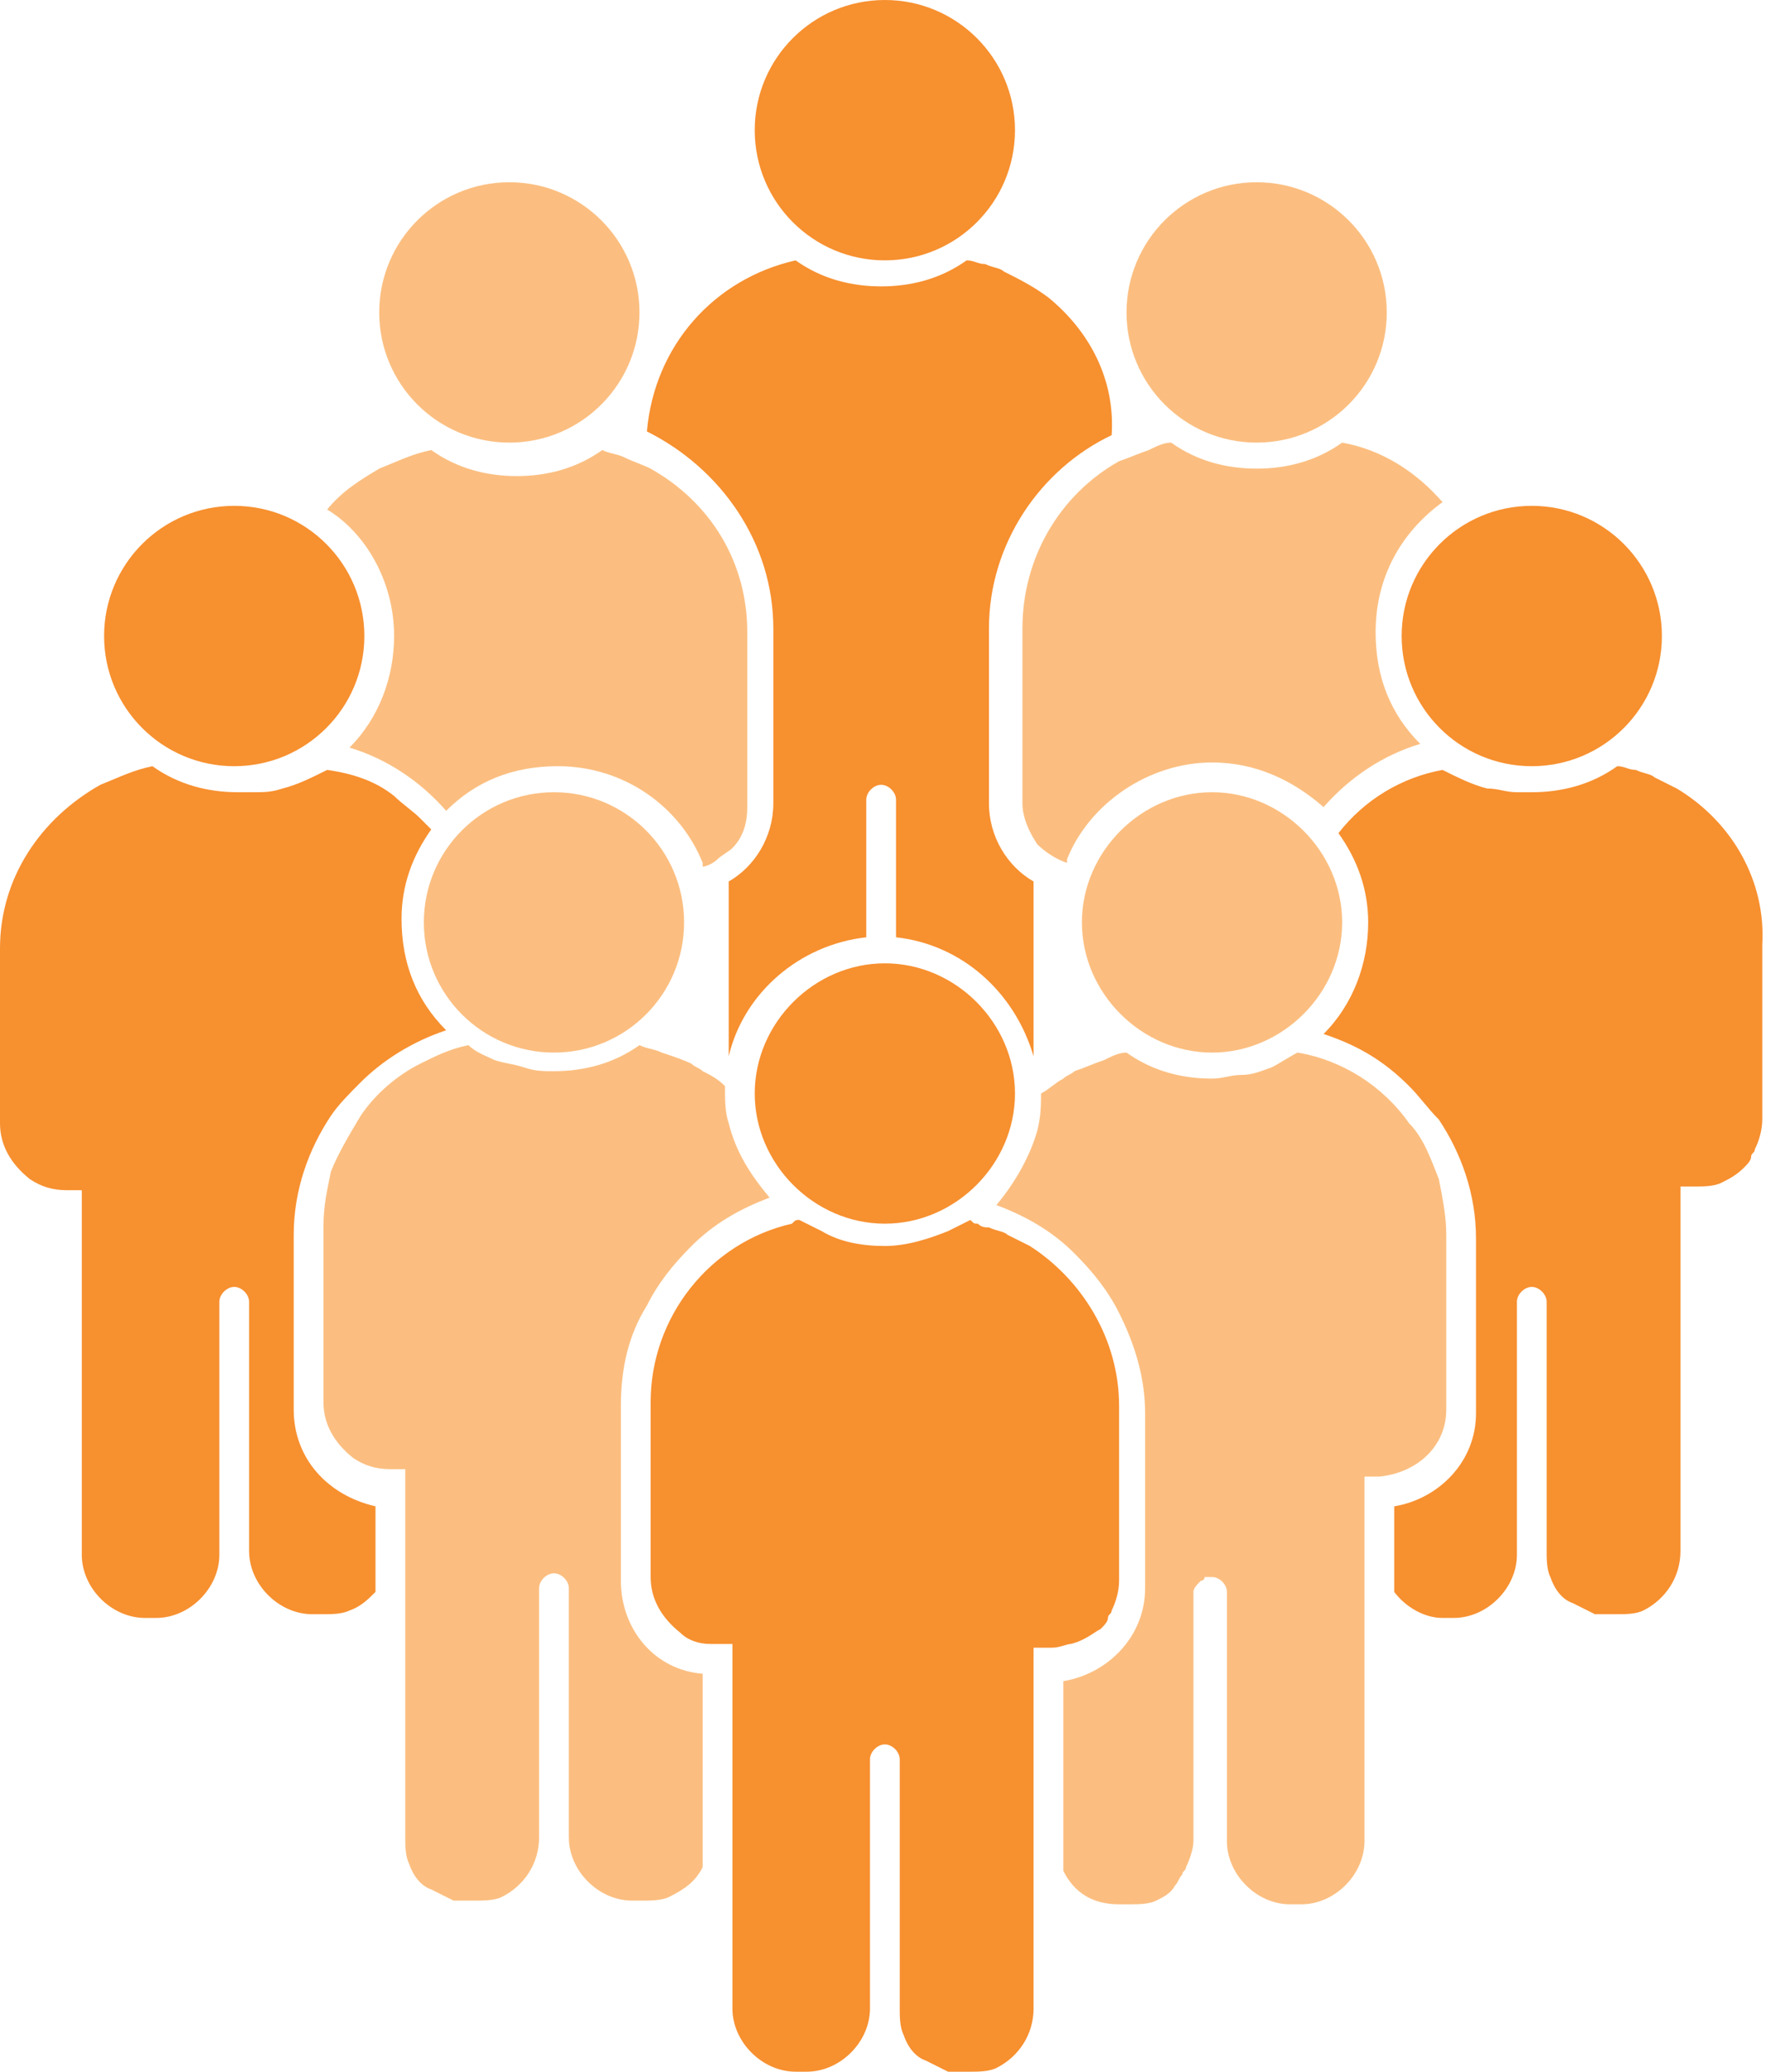
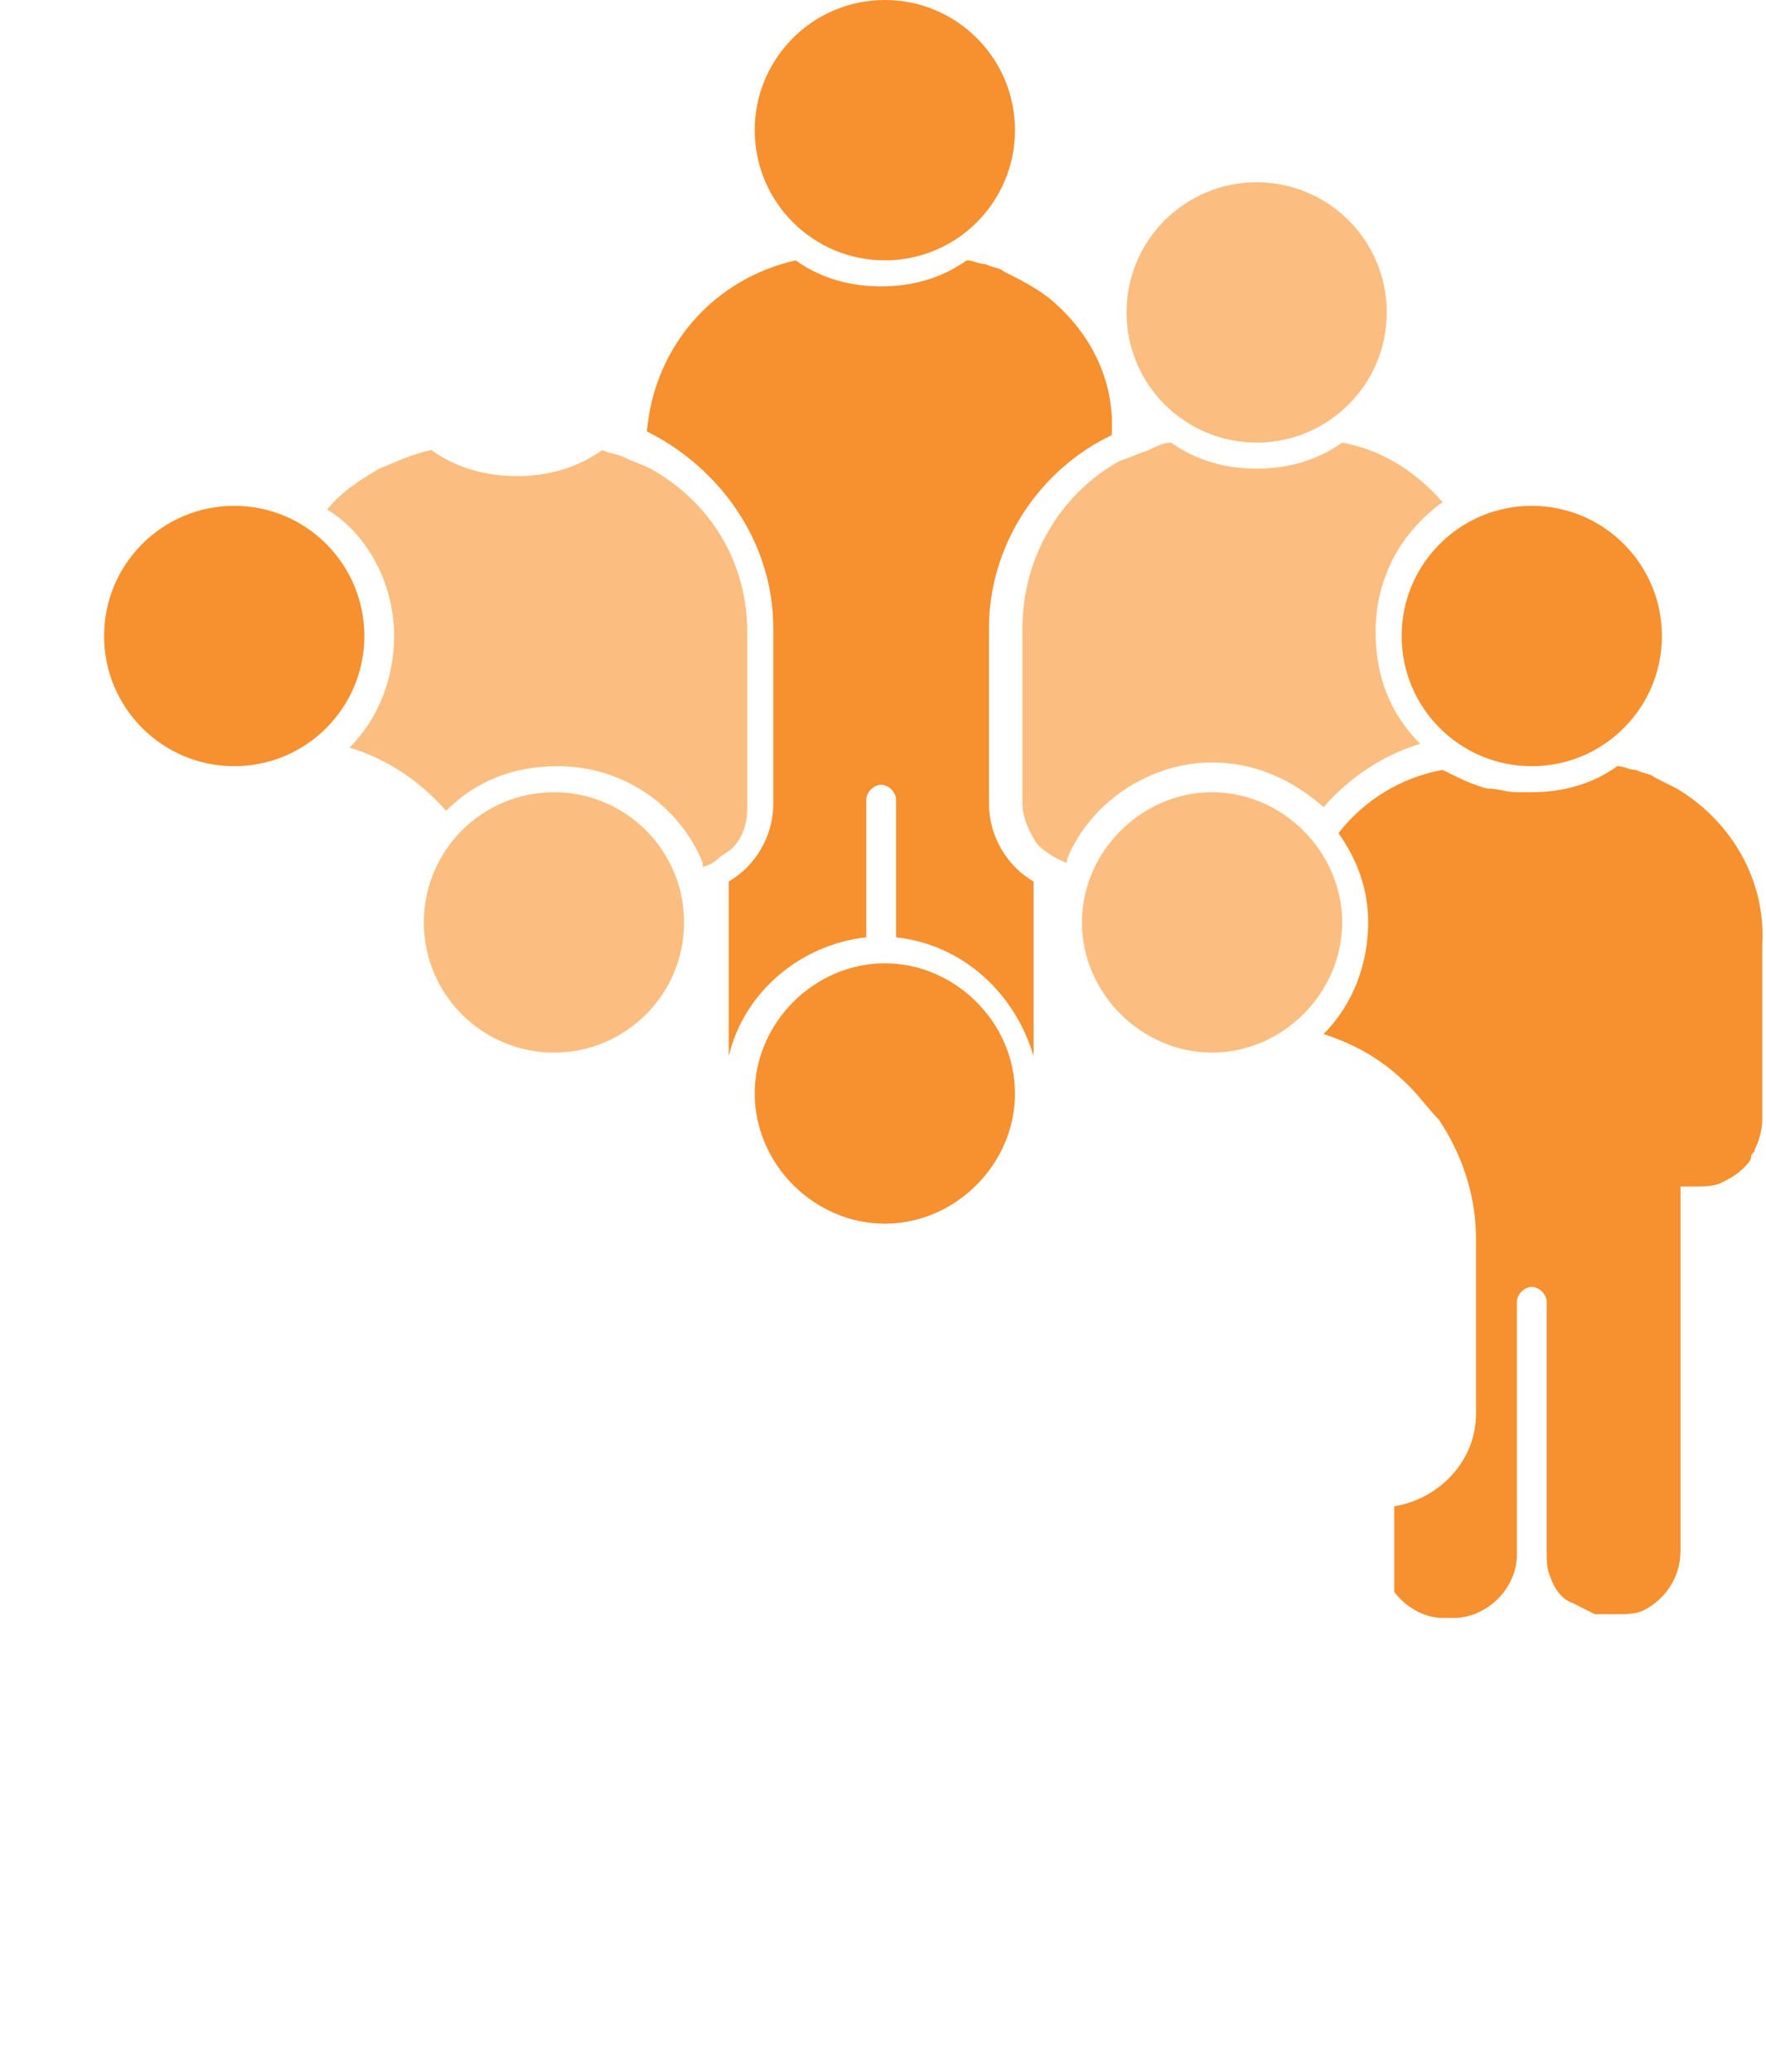
<svg xmlns="http://www.w3.org/2000/svg" version="1.1" id="Layer_1" x="0px" y="0px" viewBox="0 0 47.5 55.7" style="enable-background:new 0 0 47.5 55.7;" xml:space="preserve">
  <style type="text/css">
	.st0{fill:#F7902F;}
	.st1{fill:#FBBE80;}
</style>
  <g>
    <path class="st0" d="M45.1,21.2c-0.2-0.1-0.4-0.2-0.6-0.3c-0.1-0.1-0.3-0.1-0.5-0.2c-0.2,0-0.3-0.1-0.5-0.1   c-0.7,0.5-1.5,0.7-2.3,0.7c-0.1,0-0.3,0-0.4,0c-0.3,0-0.5-0.1-0.8-0.1c-0.4-0.1-0.8-0.3-1.2-0.5c-1.1,0.2-2.1,0.8-2.8,1.7   c0.5,0.7,0.8,1.5,0.8,2.4c0,1.1-0.4,2.2-1.2,3c0.9,0.3,1.6,0.7,2.3,1.4c0.3,0.3,0.5,0.6,0.8,0.9c0.6,0.9,1,2,1,3.2v4.7   c0,1.3-1,2.3-2.2,2.5v2.3c0.3,0.4,0.8,0.7,1.3,0.7h0.3c0.9,0,1.7-0.8,1.7-1.7V35c0-0.2,0.2-0.4,0.4-0.4c0.2,0,0.4,0.2,0.4,0.4v6.7   c0,0.2,0,0.5,0.1,0.7c0.1,0.3,0.3,0.6,0.6,0.7c0.2,0.1,0.4,0.2,0.6,0.3c0.1,0,0.2,0,0.3,0h0.3c0.2,0,0.5,0,0.7-0.1   c0.6-0.3,1-0.9,1-1.6v-9.8h0.4c0.2,0,0.5,0,0.7-0.1c0.2-0.1,0.4-0.2,0.6-0.4c0.1-0.1,0.2-0.2,0.2-0.3c0-0.1,0.1-0.1,0.1-0.2   c0.1-0.2,0.2-0.5,0.2-0.8v-4.7C47.5,23.7,46.6,22.1,45.1,21.2z" />
    <path class="st0" d="M20.8,16.9v4.7c0,0.9-0.5,1.7-1.2,2.1v4.7c0.4-1.7,1.9-3,3.7-3.2v-3.7c0-0.2,0.2-0.4,0.4-0.4   c0.2,0,0.4,0.2,0.4,0.4v3.7c1.8,0.2,3.2,1.5,3.7,3.2v-4.7c-0.7-0.4-1.2-1.2-1.2-2.1v-4.7c0-2.3,1.4-4.3,3.3-5.2   C30,10.2,29.3,8.9,28.2,8c-0.4-0.3-0.8-0.5-1.2-0.7c-0.1-0.1-0.3-0.1-0.5-0.2c-0.2,0-0.3-0.1-0.5-0.1c-0.7,0.5-1.5,0.7-2.3,0.7   c-0.8,0-1.6-0.2-2.3-0.7c-2.2,0.5-3.8,2.3-4,4.6C19.4,12.6,20.8,14.6,20.8,16.9z" />
    <path class="st1" d="M10.6,17.1c0,1.1-0.4,2.2-1.2,3c1,0.3,1.9,0.9,2.6,1.7c0.8-0.8,1.8-1.2,3-1.2c1.8,0,3.3,1.1,3.9,2.6   c0,0,0,0,0,0.1c0.1,0,0.3-0.1,0.4-0.2c0.1-0.1,0.3-0.2,0.4-0.3c0.3-0.3,0.4-0.7,0.4-1.1v-4.7c0-1.9-1-3.5-2.6-4.4c0,0,0,0,0,0   c-0.2-0.1-0.5-0.2-0.7-0.3c-0.2-0.1-0.4-0.1-0.6-0.2c-0.7,0.5-1.5,0.7-2.3,0.7c-0.8,0-1.6-0.2-2.3-0.7c-0.5,0.1-0.9,0.3-1.4,0.5   c-0.5,0.3-1,0.6-1.4,1.1C9.8,14.3,10.6,15.6,10.6,17.1z" />
    <path class="st1" d="M27.5,16.9v4.7c0,0.4,0.2,0.8,0.4,1.1c0.2,0.2,0.5,0.4,0.8,0.5c0,0,0,0,0-0.1c0.6-1.5,2.2-2.6,3.9-2.6   c1.2,0,2.2,0.5,3,1.2c0.7-0.8,1.6-1.4,2.6-1.7c-0.8-0.8-1.2-1.8-1.2-3c0-1.5,0.7-2.7,1.8-3.5c-0.7-0.8-1.6-1.4-2.7-1.6   c-0.7,0.5-1.5,0.7-2.3,0.7c-0.8,0-1.6-0.2-2.3-0.7c-0.2,0-0.4,0.1-0.6,0.2c-0.3,0.1-0.5,0.2-0.8,0.3C28.5,13.3,27.5,15,27.5,16.9z" />
-     <path class="st0" d="M7.9,37.9v-4.7c0-1.2,0.4-2.3,1-3.2c0.2-0.3,0.5-0.6,0.8-0.9c0.6-0.6,1.4-1.1,2.3-1.4c-0.8-0.8-1.2-1.8-1.2-3   c0-0.9,0.3-1.7,0.8-2.4c-0.1-0.1-0.2-0.2-0.3-0.3c-0.2-0.2-0.5-0.4-0.7-0.6c-0.5-0.4-1.1-0.6-1.8-0.7c-0.4,0.2-0.8,0.4-1.2,0.5   c-0.3,0.1-0.5,0.1-0.8,0.1c-0.1,0-0.3,0-0.4,0c-0.8,0-1.6-0.2-2.3-0.7c-0.5,0.1-0.9,0.3-1.4,0.5C1.1,22,0,23.6,0,25.5v4.7   c0,0.6,0.3,1.1,0.8,1.5c0.3,0.2,0.6,0.3,1,0.3h0.4v9.8c0,0.9,0.8,1.7,1.7,1.7h0.3c0.9,0,1.7-0.8,1.7-1.7V35c0-0.2,0.2-0.4,0.4-0.4   c0.2,0,0.4,0.2,0.4,0.4v6.7c0,0.9,0.8,1.7,1.7,1.7h0.3c0.2,0,0.5,0,0.7-0.1c0.3-0.1,0.5-0.3,0.7-0.5v-2.3   C8.8,40.2,7.9,39.2,7.9,37.9z" />
-     <path class="st1" d="M16.7,42.5v-4.7c0-1,0.2-1.9,0.7-2.7c0.3-0.6,0.7-1.1,1.2-1.6c0.6-0.6,1.3-1,2.1-1.3c-0.5-0.6-0.9-1.2-1.1-2   c-0.1-0.3-0.1-0.6-0.1-1c-0.2-0.2-0.4-0.3-0.6-0.4c-0.1-0.1-0.2-0.1-0.3-0.2c-0.2-0.1-0.5-0.2-0.8-0.3c-0.2-0.1-0.4-0.1-0.6-0.2   c-0.7,0.5-1.5,0.7-2.3,0.7c-0.3,0-0.5,0-0.8-0.1c-0.3-0.1-0.5-0.1-0.8-0.2c0,0,0,0,0,0c-0.2-0.1-0.5-0.2-0.7-0.4c0,0,0,0,0,0   c-0.5,0.1-0.9,0.3-1.3,0.5c-0.6,0.3-1.2,0.8-1.6,1.4c-0.3,0.5-0.6,1-0.8,1.5c-0.1,0.5-0.2,0.9-0.2,1.5v4.7c0,0.6,0.3,1.1,0.8,1.5   c0.3,0.2,0.6,0.3,1,0.3h0h0.4V43v6.4c0,0.2,0,0.5,0.1,0.7c0.1,0.3,0.3,0.6,0.6,0.7c0.2,0.1,0.4,0.2,0.6,0.3c0.1,0,0.2,0,0.3,0h0.3   c0.2,0,0.5,0,0.7-0.1c0.6-0.3,1-0.9,1-1.6v-6.7c0-0.2,0.2-0.4,0.4-0.4c0.2,0,0.4,0.2,0.4,0.4v6.7c0,0.9,0.8,1.7,1.7,1.7h0.3   c0.2,0,0.5,0,0.7-0.1c0.4-0.2,0.7-0.4,0.9-0.8V45C17.6,44.9,16.7,43.8,16.7,42.5z" />
-     <path class="st1" d="M38.9,37.9v-4.7c0-0.5-0.1-1-0.2-1.5c-0.2-0.5-0.4-1.1-0.8-1.5c-0.7-1-1.8-1.7-3-1.9c0,0,0,0,0,0   c-0.2,0.1-0.5,0.3-0.7,0.4c0,0,0,0,0,0c-0.3,0.1-0.5,0.2-0.8,0.2c-0.3,0-0.5,0.1-0.8,0.1c-0.8,0-1.6-0.2-2.3-0.7   c-0.2,0-0.4,0.1-0.6,0.2c-0.3,0.1-0.5,0.2-0.8,0.3c-0.1,0.1-0.2,0.1-0.3,0.2c-0.2,0.1-0.4,0.3-0.6,0.4c0,0.3,0,0.6-0.1,1   c-0.2,0.7-0.6,1.4-1.1,2c0.8,0.3,1.5,0.7,2.1,1.3c0.5,0.5,0.9,1,1.2,1.6c0.4,0.8,0.7,1.7,0.7,2.7v4.7c0,1.3-1,2.3-2.2,2.5v5.1   c0.3,0.6,0.8,0.9,1.5,0.9h0.3c0.2,0,0.5,0,0.7-0.1c0.2-0.1,0.4-0.2,0.5-0.4c0.1-0.1,0.1-0.2,0.2-0.3c0-0.1,0.1-0.1,0.1-0.2   c0.1-0.2,0.2-0.5,0.2-0.7v-6.7c0-0.1,0.1-0.2,0.2-0.3c0,0,0.1,0,0.1-0.1c0.1,0,0.1,0,0.2,0c0.2,0,0.4,0.2,0.4,0.4v6.7   c0,0.9,0.8,1.7,1.7,1.7H35c0.9,0,1.7-0.8,1.7-1.7V43v-3.3h0.4h0C38.1,39.6,38.9,38.9,38.9,37.9z" />
-     <path class="st0" d="M29.6,43.8c0.1-0.1,0.2-0.2,0.2-0.3c0-0.1,0.1-0.1,0.1-0.2c0.1-0.2,0.2-0.5,0.2-0.8v-4.7c0-1.8-1-3.4-2.4-4.3   c-0.2-0.1-0.4-0.2-0.6-0.3c-0.1-0.1-0.3-0.1-0.5-0.2c-0.1,0-0.2,0-0.3-0.1c-0.1,0-0.1,0-0.2-0.1c-0.2,0.1-0.4,0.2-0.6,0.3   c-0.5,0.2-1.1,0.4-1.7,0.4c-0.6,0-1.2-0.1-1.7-0.4c-0.2-0.1-0.4-0.2-0.6-0.3c-0.1,0-0.1,0-0.2,0.1c-2.2,0.5-3.8,2.5-3.8,4.8v4.7   c0,0.6,0.3,1.1,0.8,1.5c0.2,0.2,0.5,0.3,0.8,0.3c0.1,0,0.1,0,0.2,0h0.4v6V54c0,0.9,0.8,1.7,1.7,1.7h0.3c0.9,0,1.7-0.8,1.7-1.7v-6.7   c0-0.2,0.2-0.4,0.4-0.4c0.2,0,0.4,0.2,0.4,0.4V54c0,0.2,0,0.5,0.1,0.7c0.1,0.3,0.3,0.6,0.6,0.7c0.2,0.1,0.4,0.2,0.6,0.3   c0.1,0,0.2,0,0.3,0h0.3c0.2,0,0.5,0,0.7-0.1c0.6-0.3,1-0.9,1-1.6v-3.7v-6h0.4c0.1,0,0.1,0,0.1,0c0.2,0,0.4-0.1,0.5-0.1   C29.2,44.1,29.4,43.9,29.6,43.8z" />
-     <circle class="st1" cx="13.7" cy="8.4" r="3.5" />
    <circle class="st0" cx="23.8" cy="3.5" r="3.5" />
    <circle class="st1" cx="33.8" cy="8.4" r="3.5" />
    <circle class="st0" cx="41.2" cy="17.1" r="3.5" />
    <path class="st1" d="M32.6,21.3c-1.9,0-3.5,1.6-3.5,3.5s1.6,3.5,3.5,3.5c1.9,0,3.5-1.6,3.5-3.5S34.5,21.3,32.6,21.3z" />
    <path class="st0" d="M23.8,25.9c-1.9,0-3.5,1.6-3.5,3.5c0,1.9,1.6,3.5,3.5,3.5c1.9,0,3.5-1.6,3.5-3.5   C27.3,27.5,25.7,25.9,23.8,25.9z" />
    <circle class="st1" cx="14.9" cy="24.8" r="3.5" />
    <circle class="st0" cx="6.3" cy="17.1" r="3.5" />
  </g>
</svg>